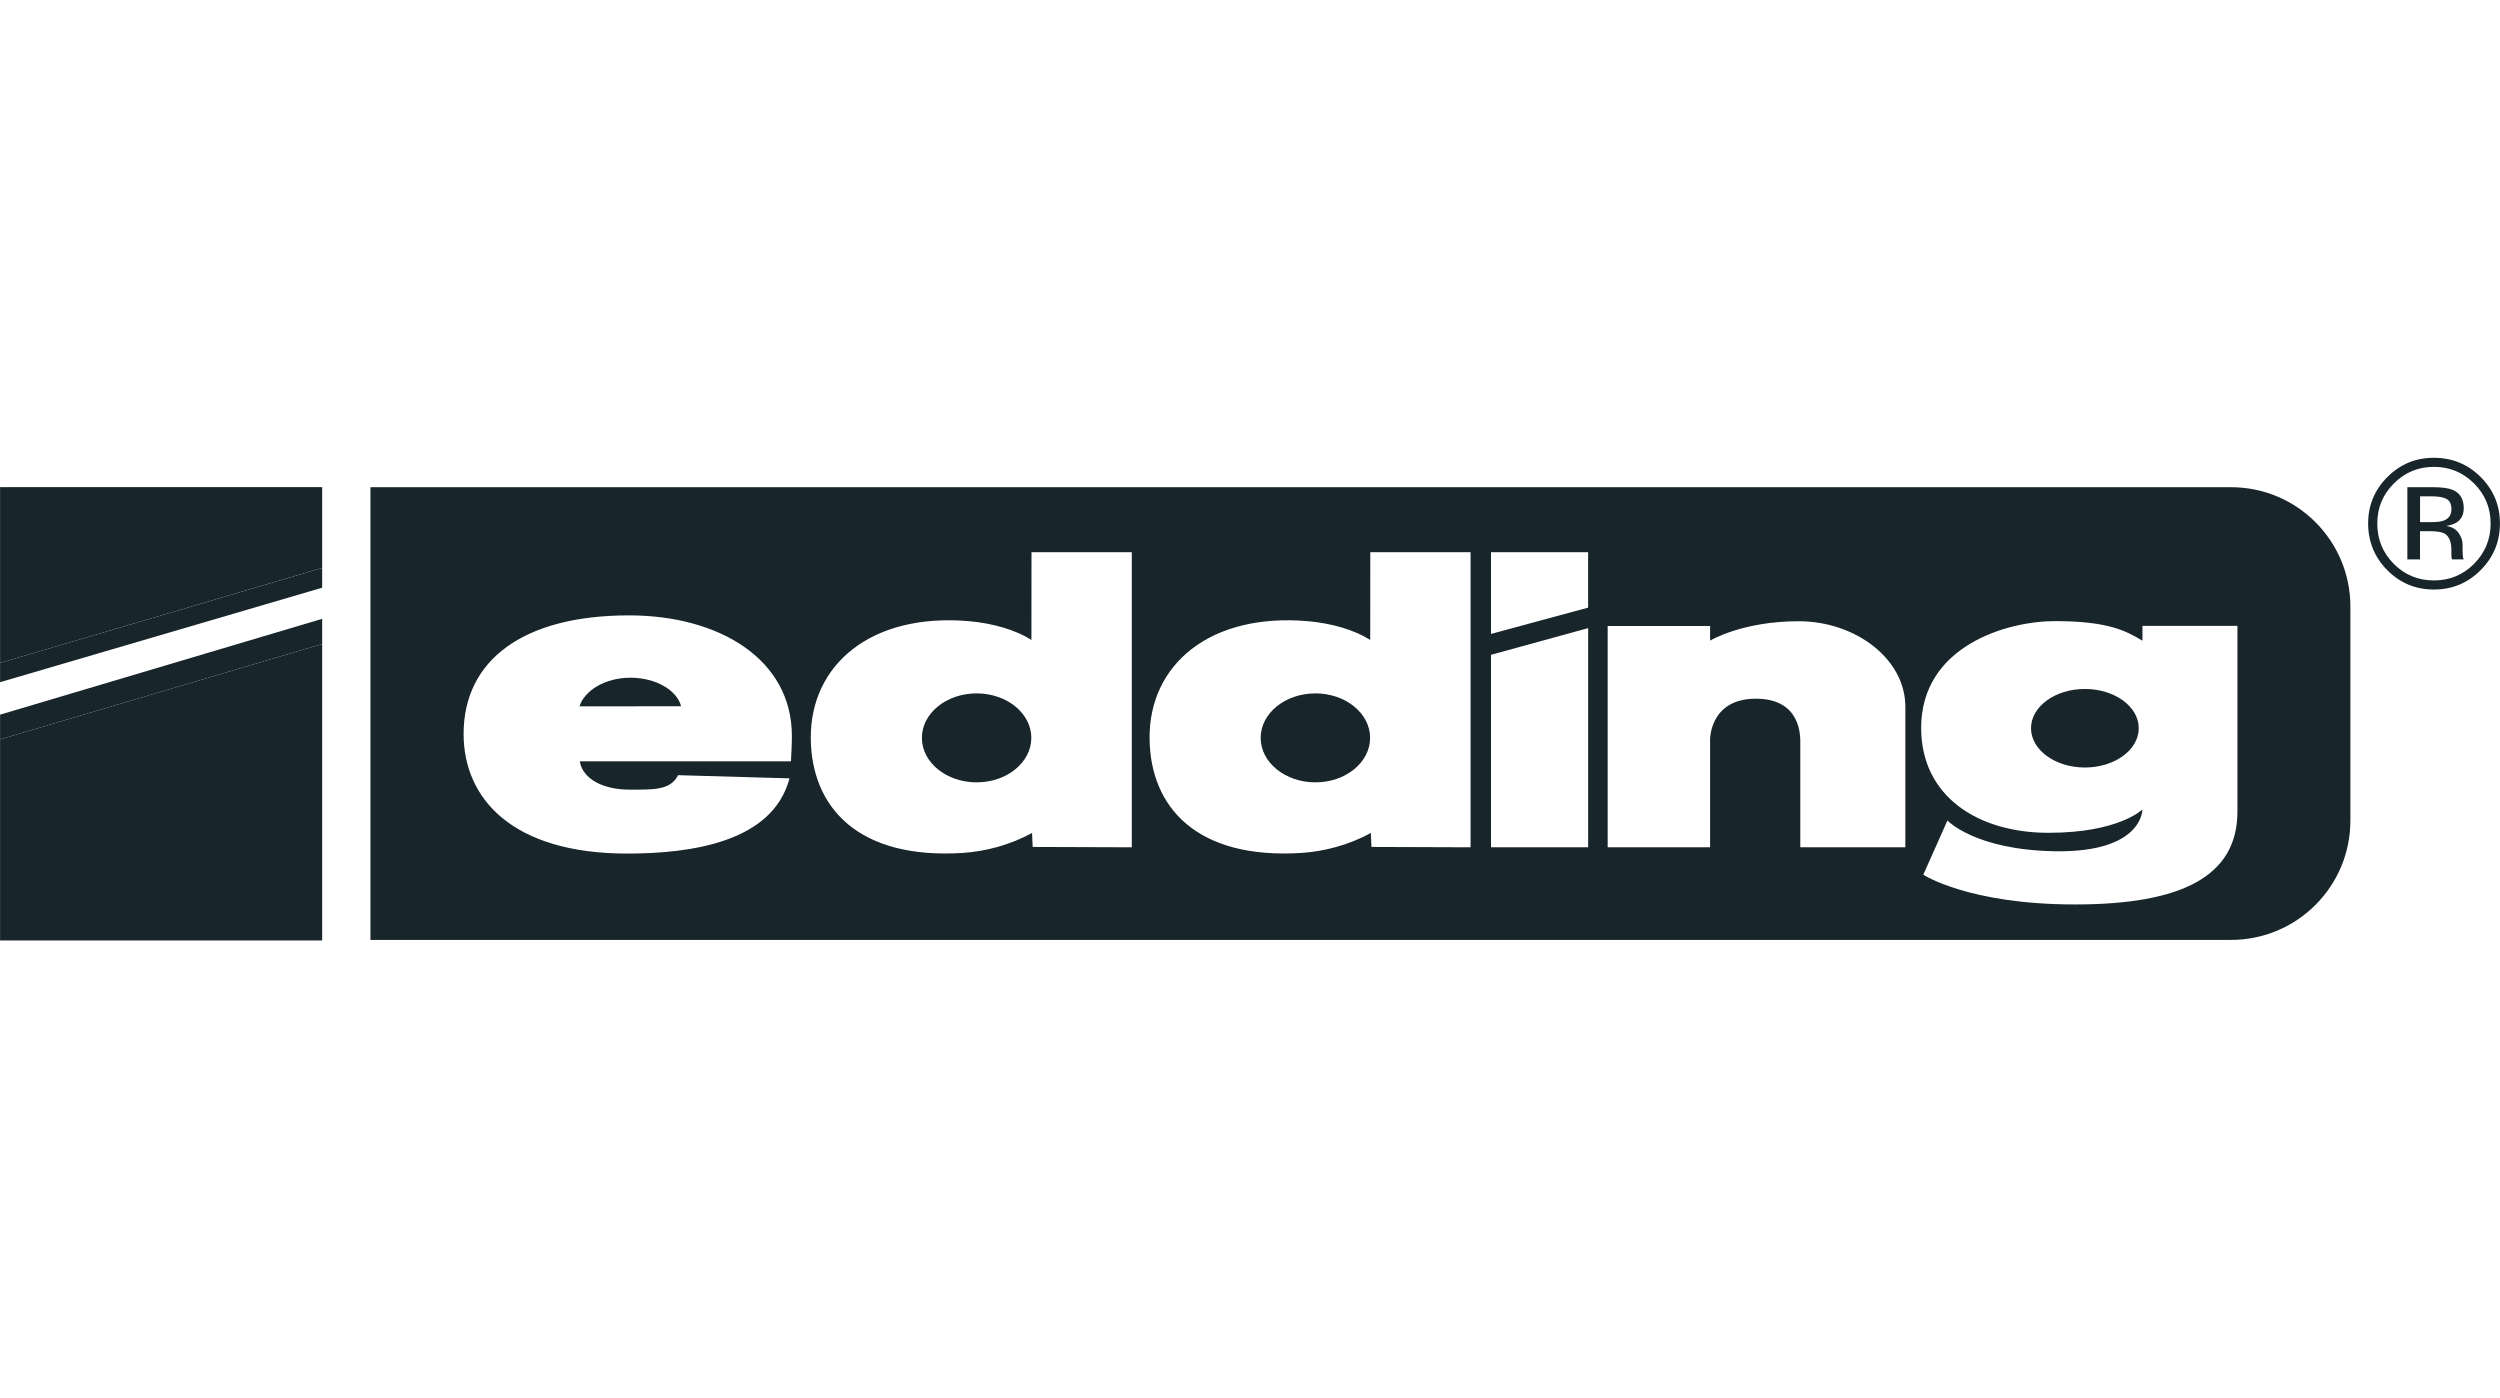
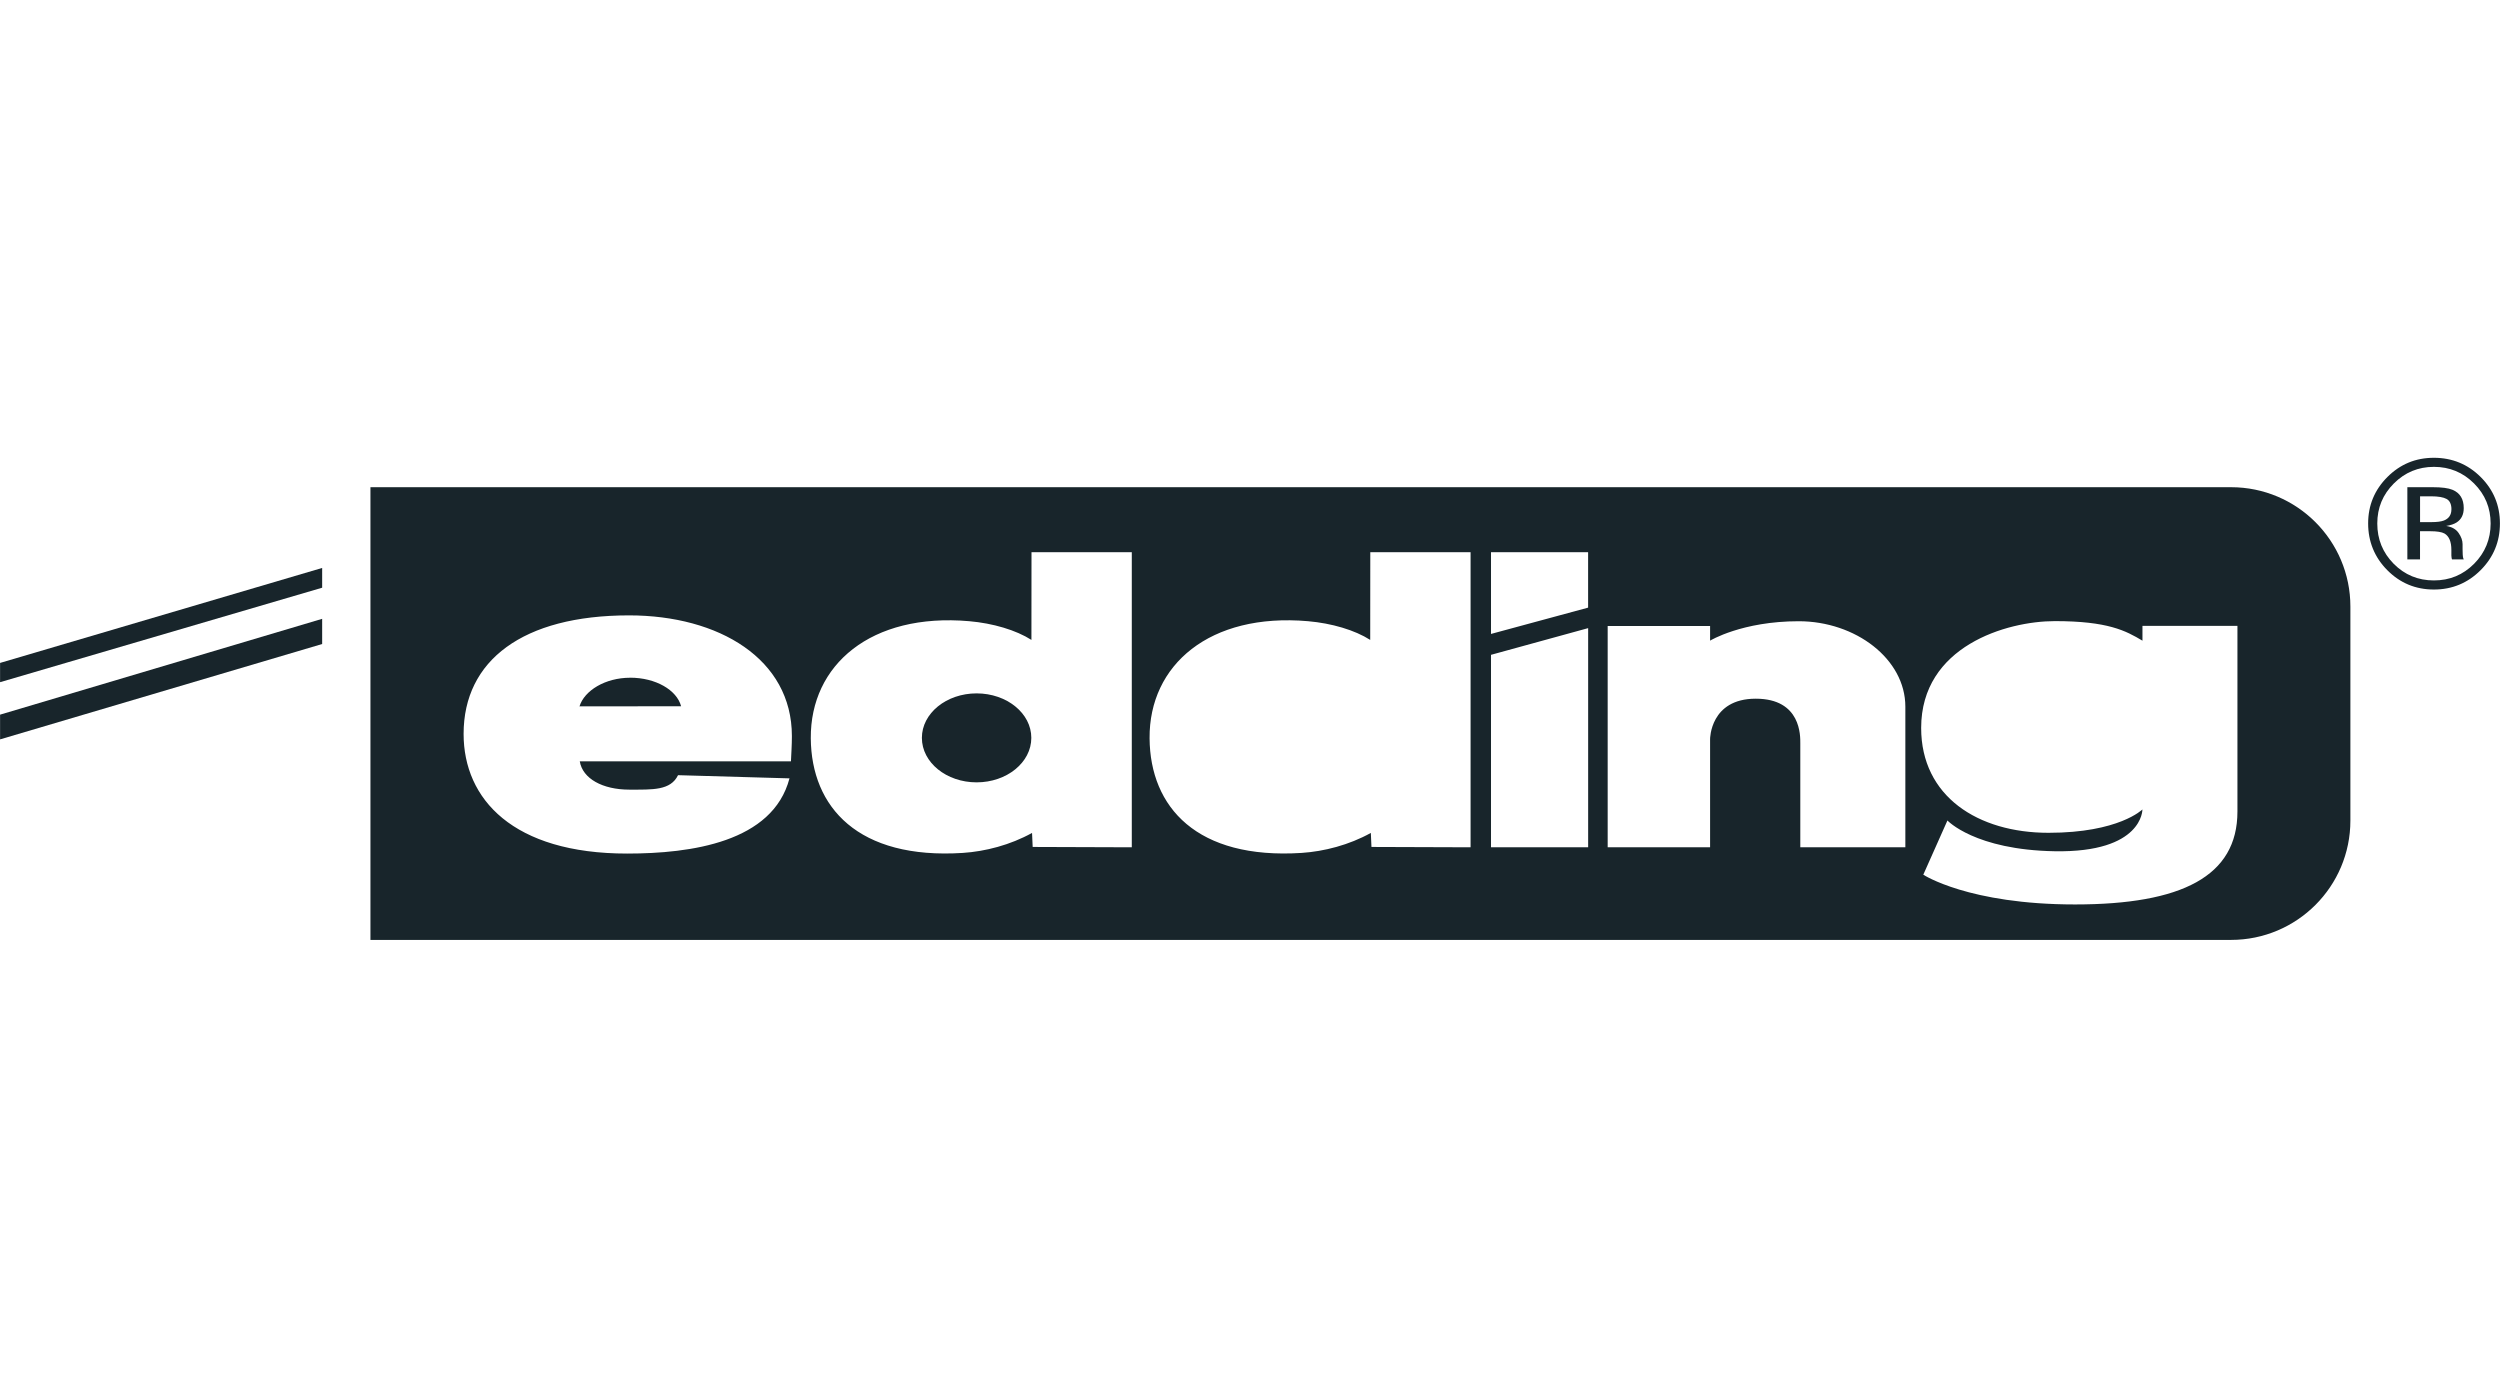
<svg xmlns="http://www.w3.org/2000/svg" id="uuid-270d1def-fe83-466a-89a6-347ad227a191" data-name="svg3789" width="227.59mm" height="127.29mm" viewBox="0 0 645.13 360.84">
  <defs>
    <style>      .uuid-24547215-930c-48f4-88cf-56324925a771 {        fill: #18252b;      }    </style>
  </defs>
  <g id="uuid-df39a20d-276f-44a0-a1c0-915f74e96d29" data-name="layer1">
    <g id="uuid-b105e010-e05b-42d2-952b-7f408ad3d198" data-name="g3247">
      <g id="uuid-3a380ff3-325f-44c6-ba5e-c7c88670e1d1" data-name="g3089">
        <path id="uuid-f09f3a4a-6ef4-49c1-af89-ccb3d2401610" data-name="path3091" class="uuid-24547215-930c-48f4-88cf-56324925a771" d="M621.24,125.73v18.64h3.27v-7.28h2.62c1.76,0,2.99.2,3.69.59,1.18.69,1.78,2.1,1.78,4.24v1.46l.06.59c.02.08.03.15.05.21.02.06.03.12.05.18h3.04l-.11-.23c-.08-.15-.12-.47-.16-.96-.03-.49-.04-.95-.04-1.38v-1.36c0-.94-.34-1.9-1.02-2.88-.67-.98-1.74-1.59-3.21-1.82,1.15-.19,2.06-.49,2.7-.91,1.22-.79,1.83-2.01,1.83-3.69,0-2.35-.97-3.93-2.9-4.73-1.08-.45-2.79-.67-5.11-.67h-6.55ZM632.61,131.45c0,1.41-.65,2.37-1.94,2.88-.7.27-1.75.41-3.16.41h-2.99v-6.66h2.83c1.84,0,3.18.23,4.01.68.84.46,1.26,1.36,1.26,2.7ZM645.13,135.08c0-4.69-1.67-8.69-4.98-11.99-3.32-3.3-7.35-4.95-12.06-4.95s-8.68,1.65-11.99,4.95c-3.32,3.32-4.98,7.32-4.98,11.99s1.65,8.75,4.94,12.06c3.3,3.33,7.32,5,12.03,5s8.73-1.67,12.06-5c3.32-3.33,4.98-7.35,4.98-12.06ZM628.09,120.48c4.05,0,7.51,1.43,10.37,4.29,2.85,2.85,4.27,6.29,4.27,10.33s-1.42,7.53-4.27,10.4c-2.85,2.86-6.3,4.29-10.37,4.29s-7.53-1.43-10.37-4.29c-2.83-2.87-4.24-6.33-4.24-10.4s1.43-7.48,4.27-10.33c2.86-2.86,6.31-4.29,10.35-4.29" />
      </g>
      <g id="uuid-901b0d5e-9aa1-4bd4-855d-36da1f7bfd84" data-name="g3099">
-         <path id="uuid-8edcd501-e1dc-4a94-884b-e5e8dadee380" data-name="path3101" class="uuid-24547215-930c-48f4-88cf-56324925a771" d="M0,125.72h83.12v20.84L0,171.08v-45.36" />
-       </g>
+         </g>
      <g id="uuid-07aa1e0c-50f0-401c-aa3f-fb1de37fd5fb" data-name="g3103">
        <path id="uuid-5a16ee6a-535c-4586-9d61-60e9bdfaeb26" data-name="path3105" class="uuid-24547215-930c-48f4-88cf-56324925a771" d="M83.12,159.7L0,184.43v6.38l83.12-24.61v-6.5" />
      </g>
      <g id="uuid-400e5373-f199-4665-9bac-c17a97373993" data-name="g3107">
        <path id="uuid-85262234-719e-46c9-b7b1-5619aa78d7cd" data-name="path3109" class="uuid-24547215-930c-48f4-88cf-56324925a771" d="M0,176.05l83.12-24.38v-5.1L0,171.08v4.97" />
      </g>
      <g id="uuid-9d272df8-9c7a-4a76-8ee7-e972de86c849" data-name="g3111">
-         <path id="uuid-b3b6d8c9-6419-4f18-9bb5-841345e5ebc3" data-name="path3113" class="uuid-24547215-930c-48f4-88cf-56324925a771" d="M0,190.81v51.89h83.12v-76.5" />
-       </g>
+         </g>
      <g>
-         <path class="uuid-24547215-930c-48f4-88cf-56324925a771" d="M339.44,178.94c-7.8,0-14.12,5.14-14.12,11.48s6.33,11.48,14.12,11.48,14.12-5.14,14.12-11.48-6.32-11.48-14.12-11.48Z" />
        <path class="uuid-24547215-930c-48f4-88cf-56324925a771" d="M252.01,178.94c-7.8,0-14.12,5.14-14.12,11.48s6.32,11.48,14.12,11.48,14.12-5.14,14.12-11.48-6.32-11.48-14.12-11.48Z" />
        <path class="uuid-24547215-930c-48f4-88cf-56324925a771" d="M162.61,174.9c-6.45,0-11.84,3.33-13.08,7.39l26.22-.03c-1.1-4.19-6.57-7.37-13.14-7.37Z" />
-         <path class="uuid-24547215-930c-48f4-88cf-56324925a771" d="M538.02,177.8c-7.68,0-13.9,4.54-13.9,10.13s6.23,10.14,13.9,10.14,13.9-4.54,13.9-10.14-6.22-10.13-13.9-10.13Z" />
        <path class="uuid-24547215-930c-48f4-88cf-56324925a771" d="M575.73,125.73H95.58s0,116.83,0,116.83h480.15c17.02,0,30.81-13.79,30.81-30.8v-55.22c0-17.02-13.79-30.81-30.81-30.81ZM204.1,196.47h-54.5c.72,4.46,5.88,7.31,12.79,7.31,6.03,0,10.64.24,12.57-3.73l28.76.82c-4.31,16.49-25.45,19.41-41.9,19.41-29.45,0-42.2-14.04-42.2-30.88,0-18.96,15.29-30.59,42.68-30.59,23.24,0,42.04,11.27,42.04,31.14,0,2.4-.15,4.4-.24,6.51ZM292.06,218.66l-25.58-.09-.16-3.62c-5.61,3.12-12.08,4.78-17.86,5.16-27.01,1.74-39.1-11.76-39.24-29.58-.14-18.96,15.54-32.43,40.89-30.22,6.11.53,12.08,2.29,16.05,4.83l.02-22.63h25.88v76.14ZM379.49,218.66l-25.58-.09-.16-3.62c-5.61,3.12-12.08,4.78-17.86,5.16-27.01,1.74-39.11-11.76-39.24-29.58-.15-18.96,15.54-32.43,40.89-30.22,6.12.53,12.08,2.29,16.05,4.83l.02-22.63h25.88v76.14ZM409.82,218.66h-25.06v-49.67s25.07-6.89,25.07-6.89v56.56ZM384.76,163.61v-21.1h25.06v14.3s-25.06,6.79-25.06,6.79ZM491.7,218.66h-27.12v-26.85c0-1.78.28-11.5-11.5-11.5s-11.78,10.41-11.78,10.41v27.94h-26.43v-57.11h26.43v3.78s8.22-5.01,22.87-5.01,27.52,9.72,27.52,22.05v36.29ZM577.39,209.44c0,16.71-14.38,23.97-41.9,23.97s-39.17-7.68-39.17-7.68l6.23-13.99s7.04,7.59,27.71,7.94c22.77.39,22.61-10.79,22.61-10.79,0,0-6.02,6.03-24.24,6.03s-32.86-9.4-32.86-27.06c0-21.09,22.04-27.57,34.51-27.57,13.67,0,18.3,2.48,22.6,5.05v-3.82h24.51v47.92Z" />
      </g>
    </g>
  </g>
</svg>